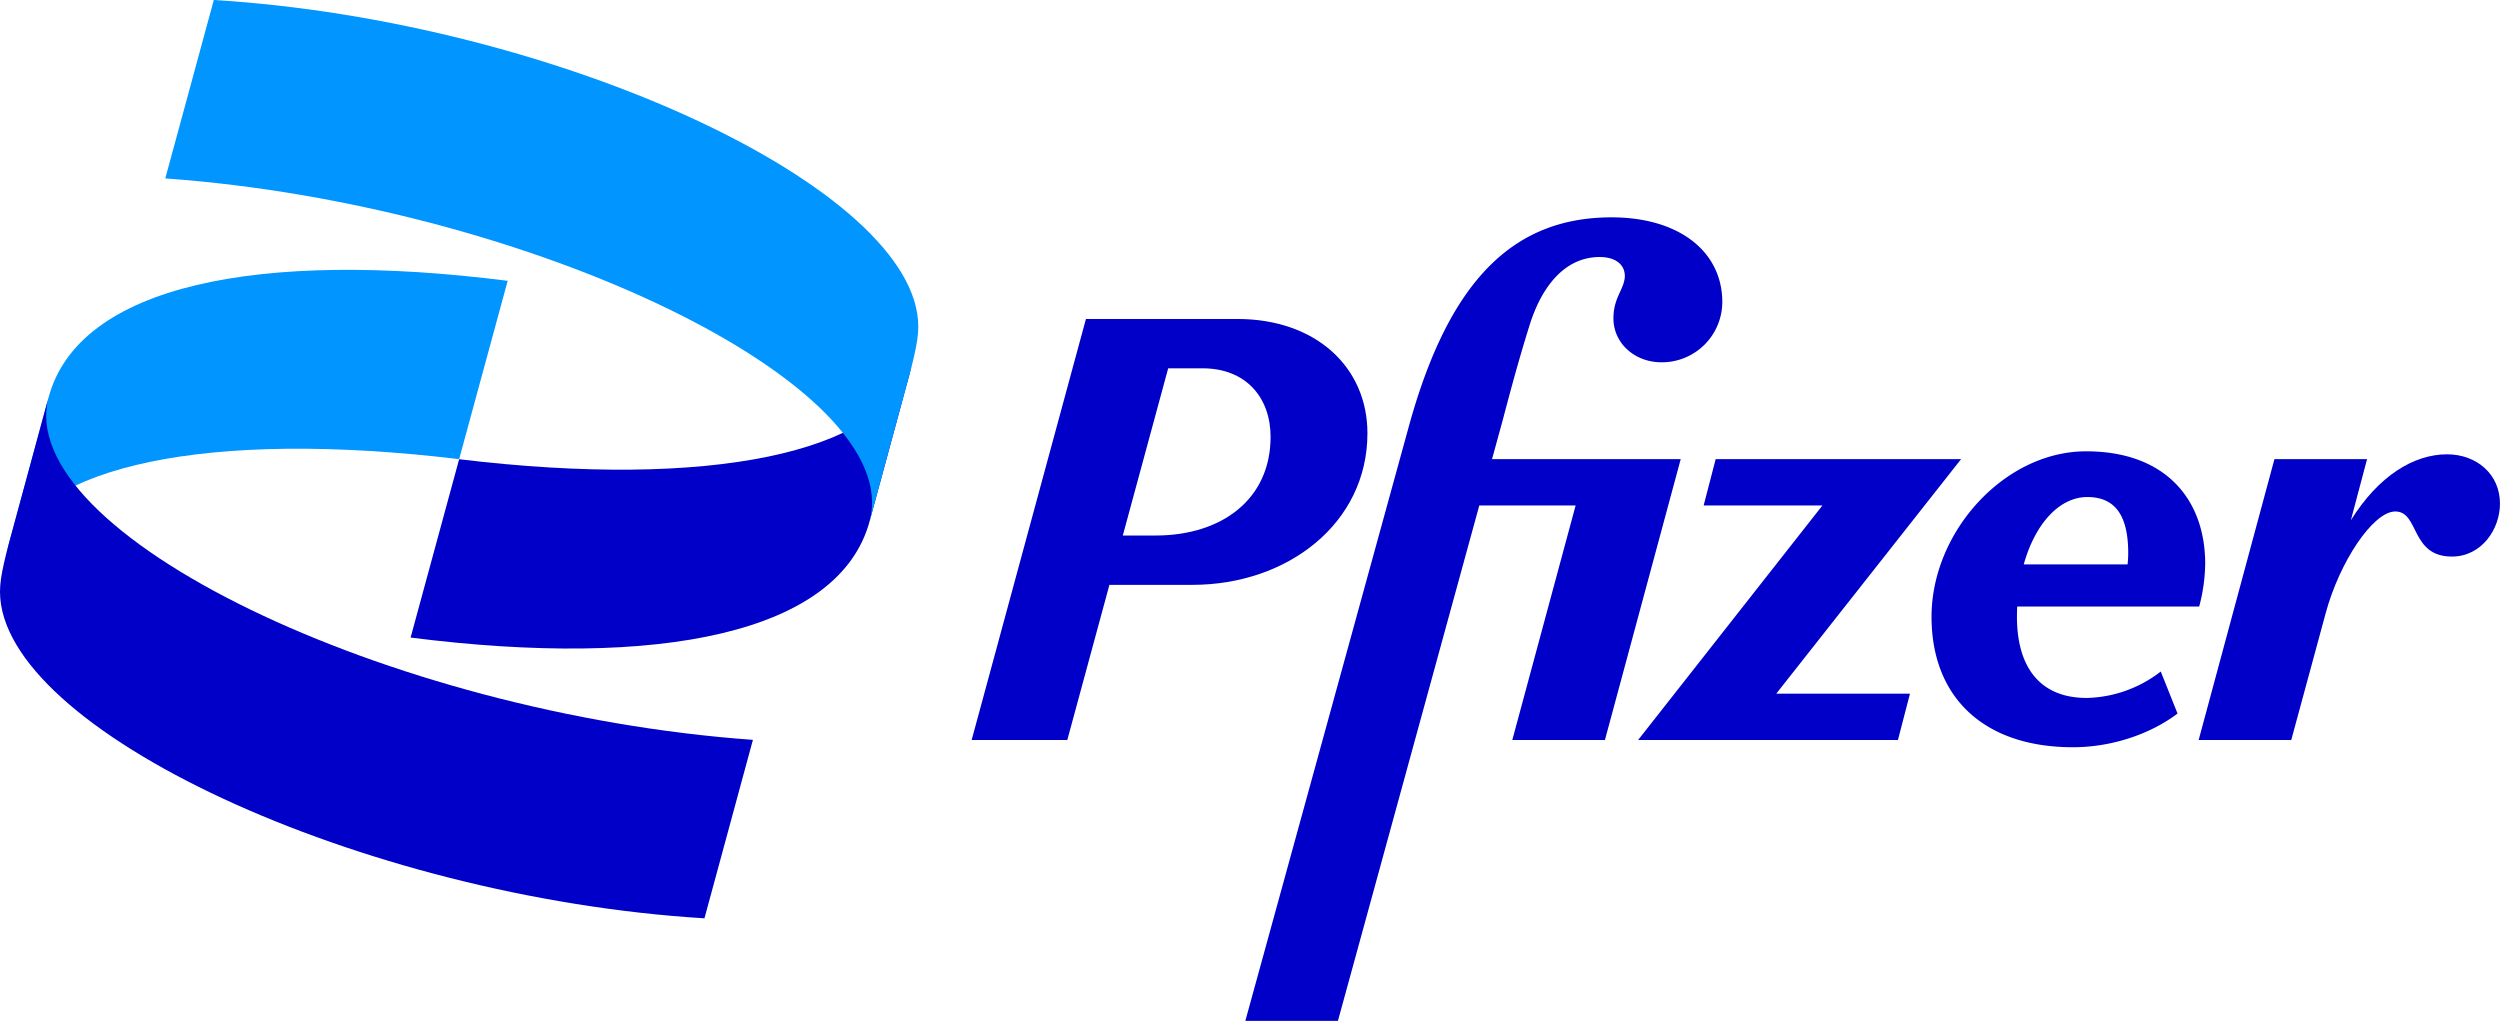
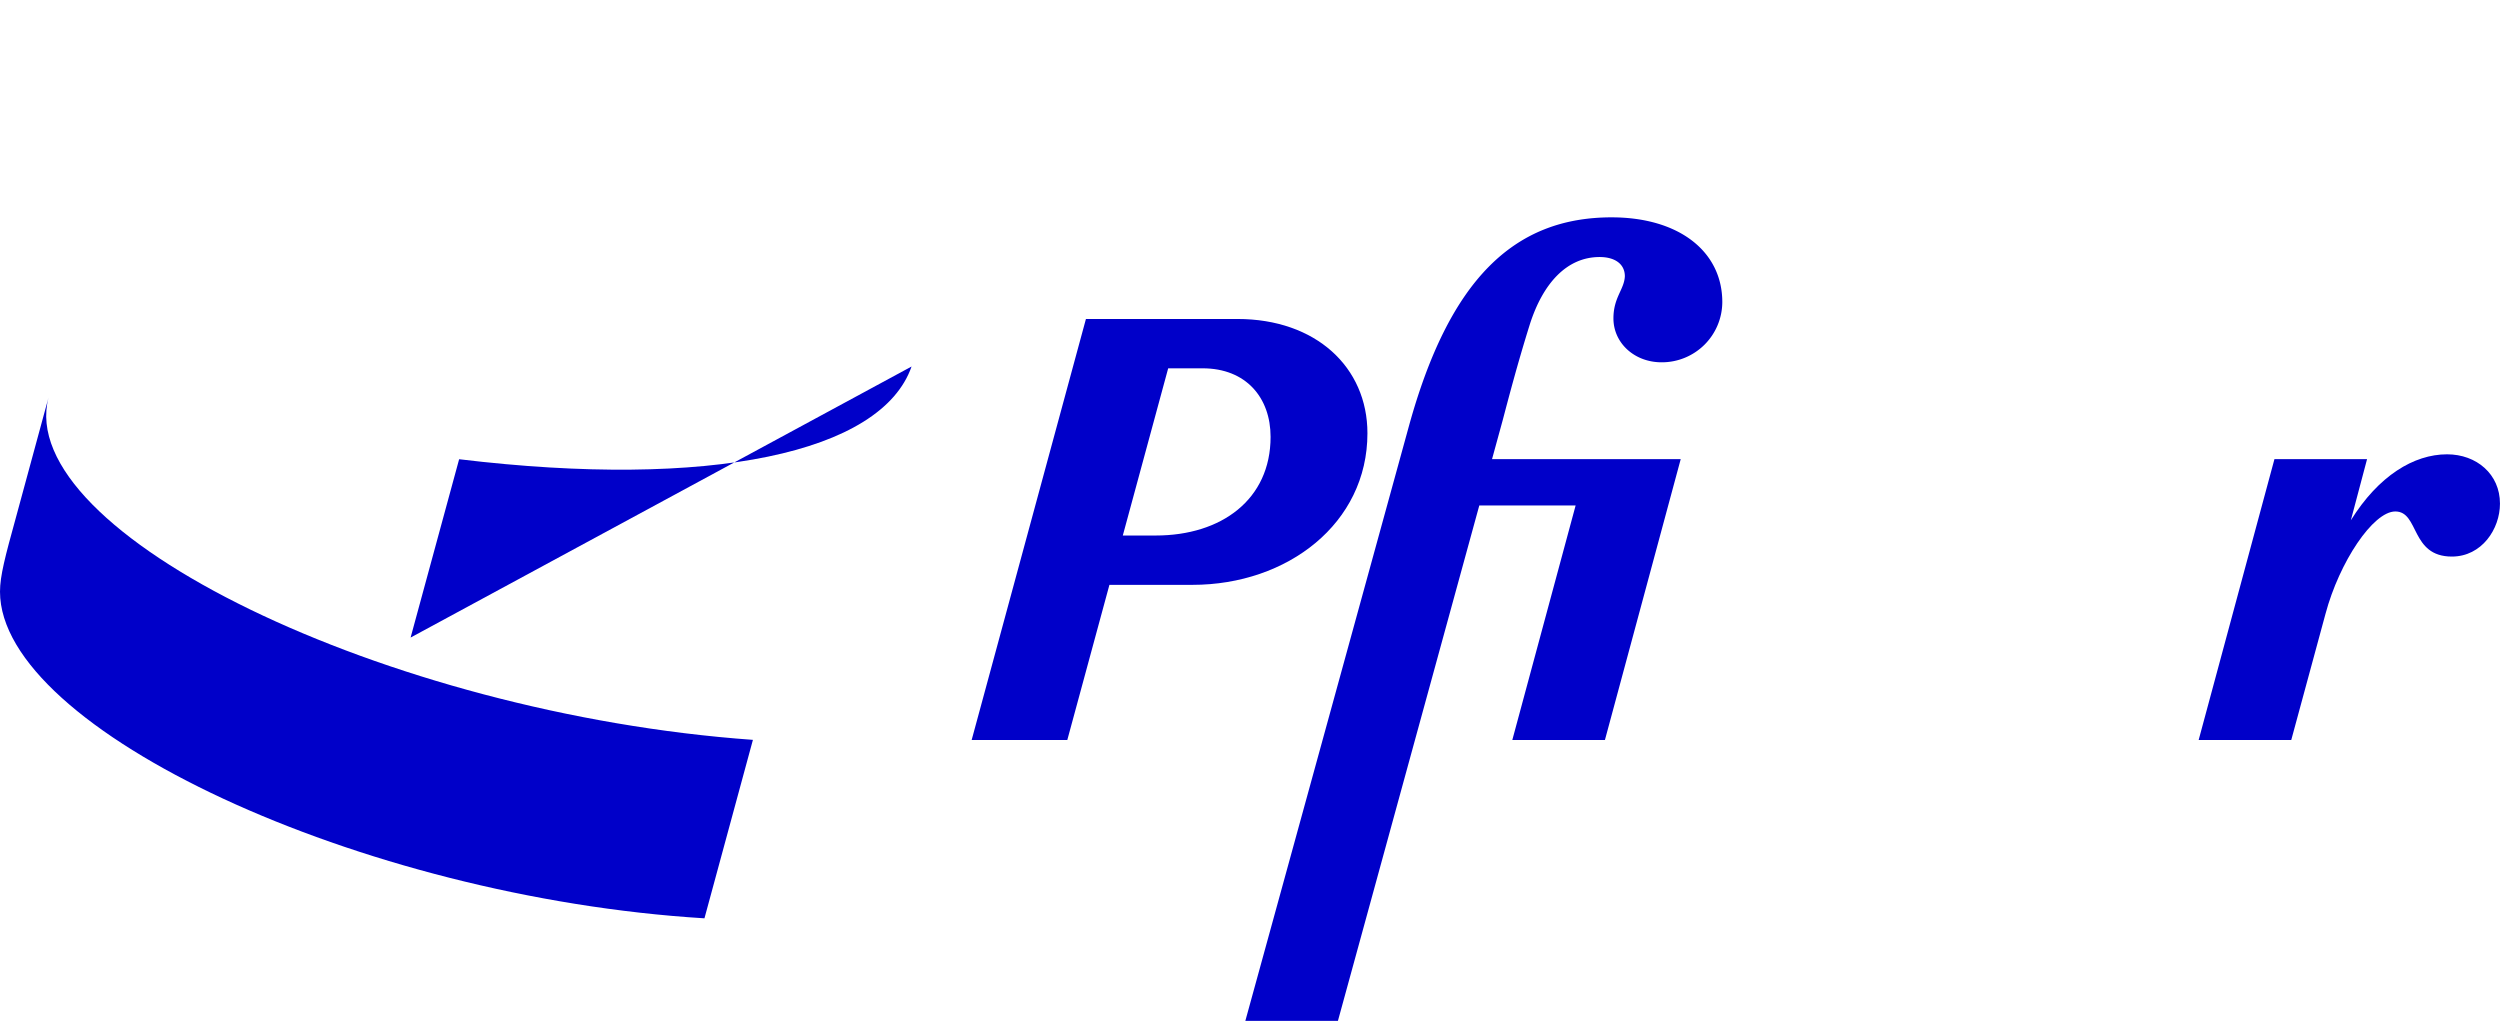
<svg xmlns="http://www.w3.org/2000/svg" id="Layer_1" data-name="Layer 1" viewBox="0 0 1500 612.54">
  <defs>
    <style>.cls-1{fill:#0095ff;}.cls-2{fill:#0000c9;}</style>
  </defs>
-   <path class="cls-1" d="M6.23,336.32c18.11-51.95,121.17-73.84,271.5-55.74l29.13-107c-148.77-18.89-257.39,2.36-275.49,70.05Z" transform="translate(-2.25 -5.09)" />
-   <path class="cls-2" d="M549.19,225c-18.1,51.95-121.12,73.73-271.46,55.63l-29.12,107c148.76,18.9,257.38-2.36,275.49-70.05Z" transform="translate(-2.25 -5.09)" />
-   <path class="cls-1" d="M101.42,112.14C321,127.88,545.35,236.5,524.1,317.57l19.67-72.41c6.3-22.83,9.45-34.63,9.45-44.08,0-82.64-216.45-183.39-422.68-196Z" transform="translate(-2.25 -5.09)" />
+   <path class="cls-2" d="M549.19,225c-18.1,51.95-121.12,73.73-271.46,55.63l-29.12,107Z" transform="translate(-2.25 -5.09)" />
  <path class="cls-2" d="M454,449C234.44,433.28,10.12,324.66,31.37,243.58L11.69,316c-6.29,22.82-9.44,34.63-9.44,44.08,0,82.64,216.45,183.39,422.67,196Z" transform="translate(-2.25 -5.09)" />
-   <path class="cls-2" d="M1255,423.84c-27.79.36-42.58-17.32-42.58-48.72,0-2.07.06-4.11.15-6.13h109.2a104.78,104.78,0,0,0,3.6-25.63c0-38.25-23.45-67.48-71.45-67.48-49.08,0-92.75,48.36-92.75,99.24,0,48.72,31.76,78.31,84.81,78.31,23.46,0,46.55-7.94,62.79-20.21L1298.71,408A75.19,75.19,0,0,1,1255,423.84Zm-.36-120.53c16.24,0,24.54,10.46,24.54,33.56a63.37,63.37,0,0,1-.39,6.85h-62.29C1223.3,319.44,1237.77,303.31,1254.68,303.31Z" transform="translate(-2.25 -5.09)" />
  <path class="cls-2" d="M822.71,265.05c0-39.69-31-68.57-78-68.57H653.81L585.24,449.1h57.39L667.9,356h49.79C774.71,356,822.71,319.18,822.71,265.05Zm-127,61.35H675.93l27.23-100.32h20.66c26.12,0,40.78,17.68,40.78,41.14C764.6,304.75,735.17,326.4,695.67,326.4Z" transform="translate(-2.25 -5.09)" />
  <path class="cls-2" d="M897.47,280.57l6.43-23.46c3.25-12.27,8.67-33.2,16.24-57.38,7.94-24.9,22.38-40.42,41.87-40.42,9.38,0,15.15,4.33,15.15,11.55-.36,7.94-6.85,12.63-6.85,25.26,0,14.8,12.63,26.35,28.87,26.35a36.27,36.27,0,0,0,36.45-36.09c0-30.67-26.35-50.88-66.41-50.88-58.82,0-97.43,37.53-121.61,125.22L749.45,617.63H805l84.83-309.27h57.8l-38,140.74h55.57l45.48-168.53Z" transform="translate(-2.25 -5.09)" />
-   <polygon class="cls-2" points="1176.65 275.48 1029.41 275.48 1022.19 303.27 1093.46 303.27 982.86 444.01 1138.76 444.01 1145.97 416.22 1065.74 416.22 1176.65 275.48" />
  <path class="cls-2" d="M1470.49,277.68c-19.92,0-41.13,12.87-57.74,39.61l9.74-36.72h-55.57L1321.44,449.1H1377l20.57-75.78c8.3-31,28.51-61.35,41.86-61.35,14.44,0,9,27.06,33.93,27.06,18,0,28.87-16.6,28.87-31.75C1502.25,289.59,1488.17,277.68,1470.49,277.68Z" transform="translate(-2.25 -5.09)" />
</svg>